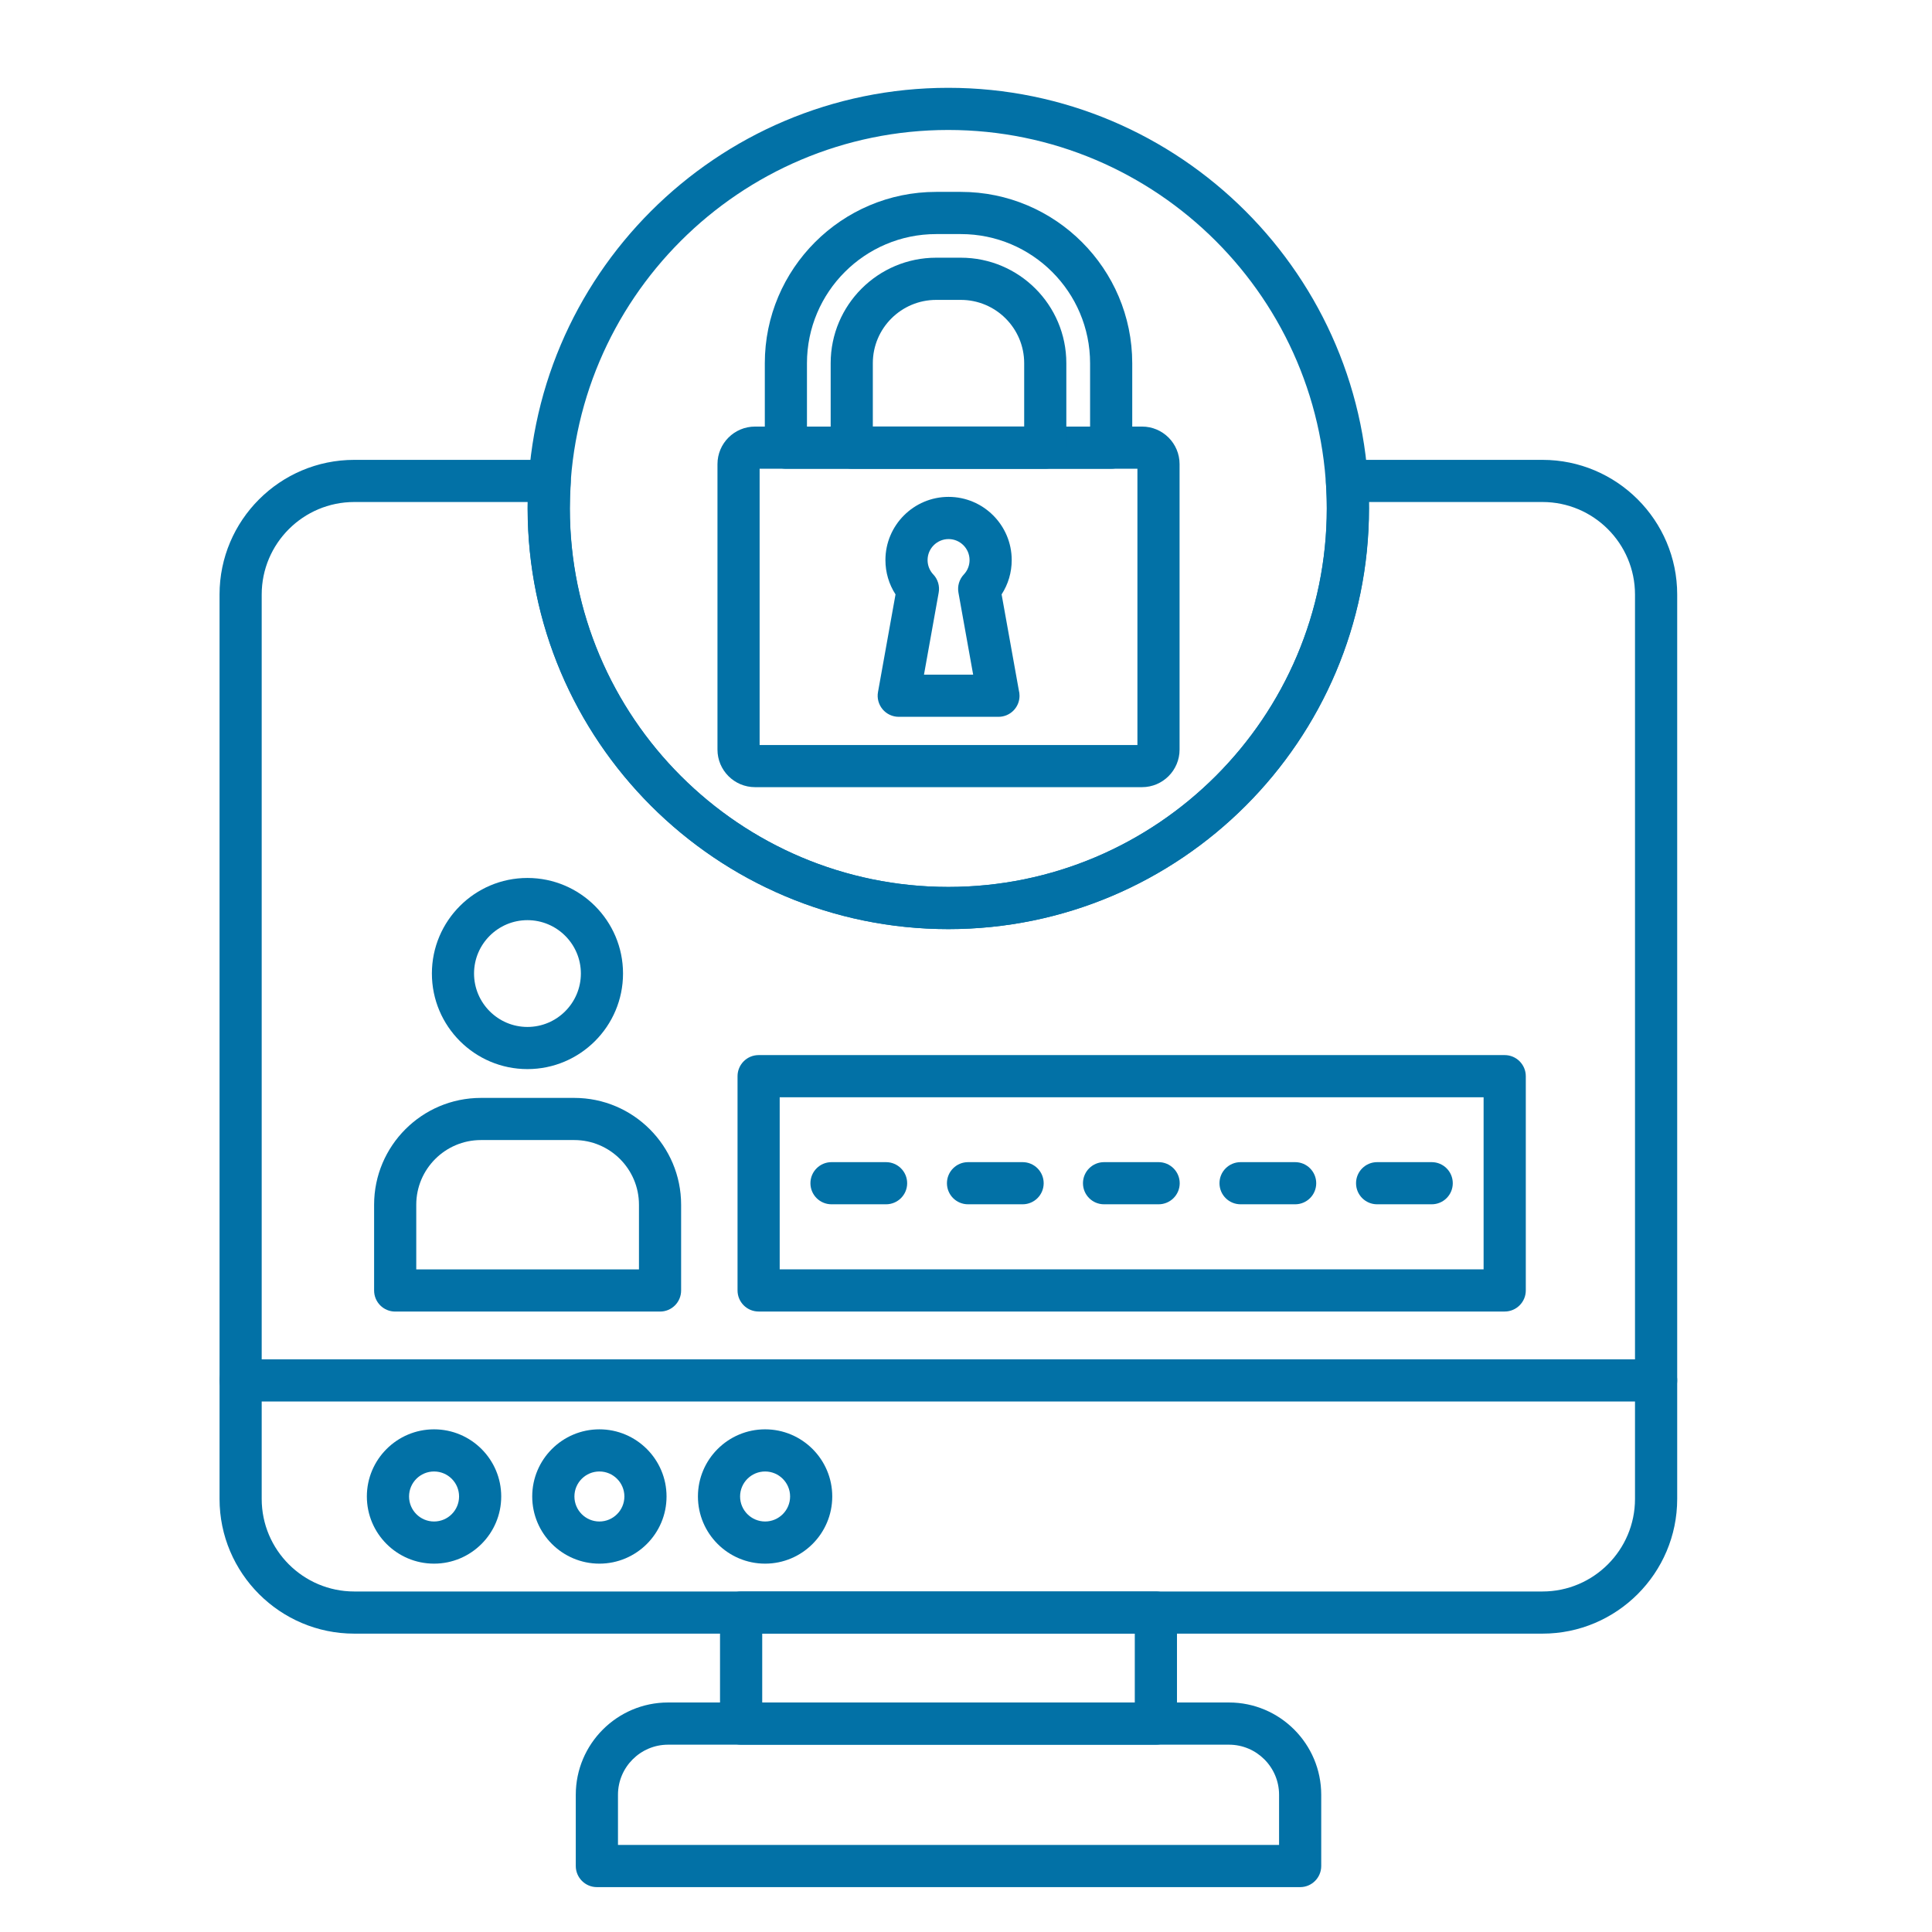
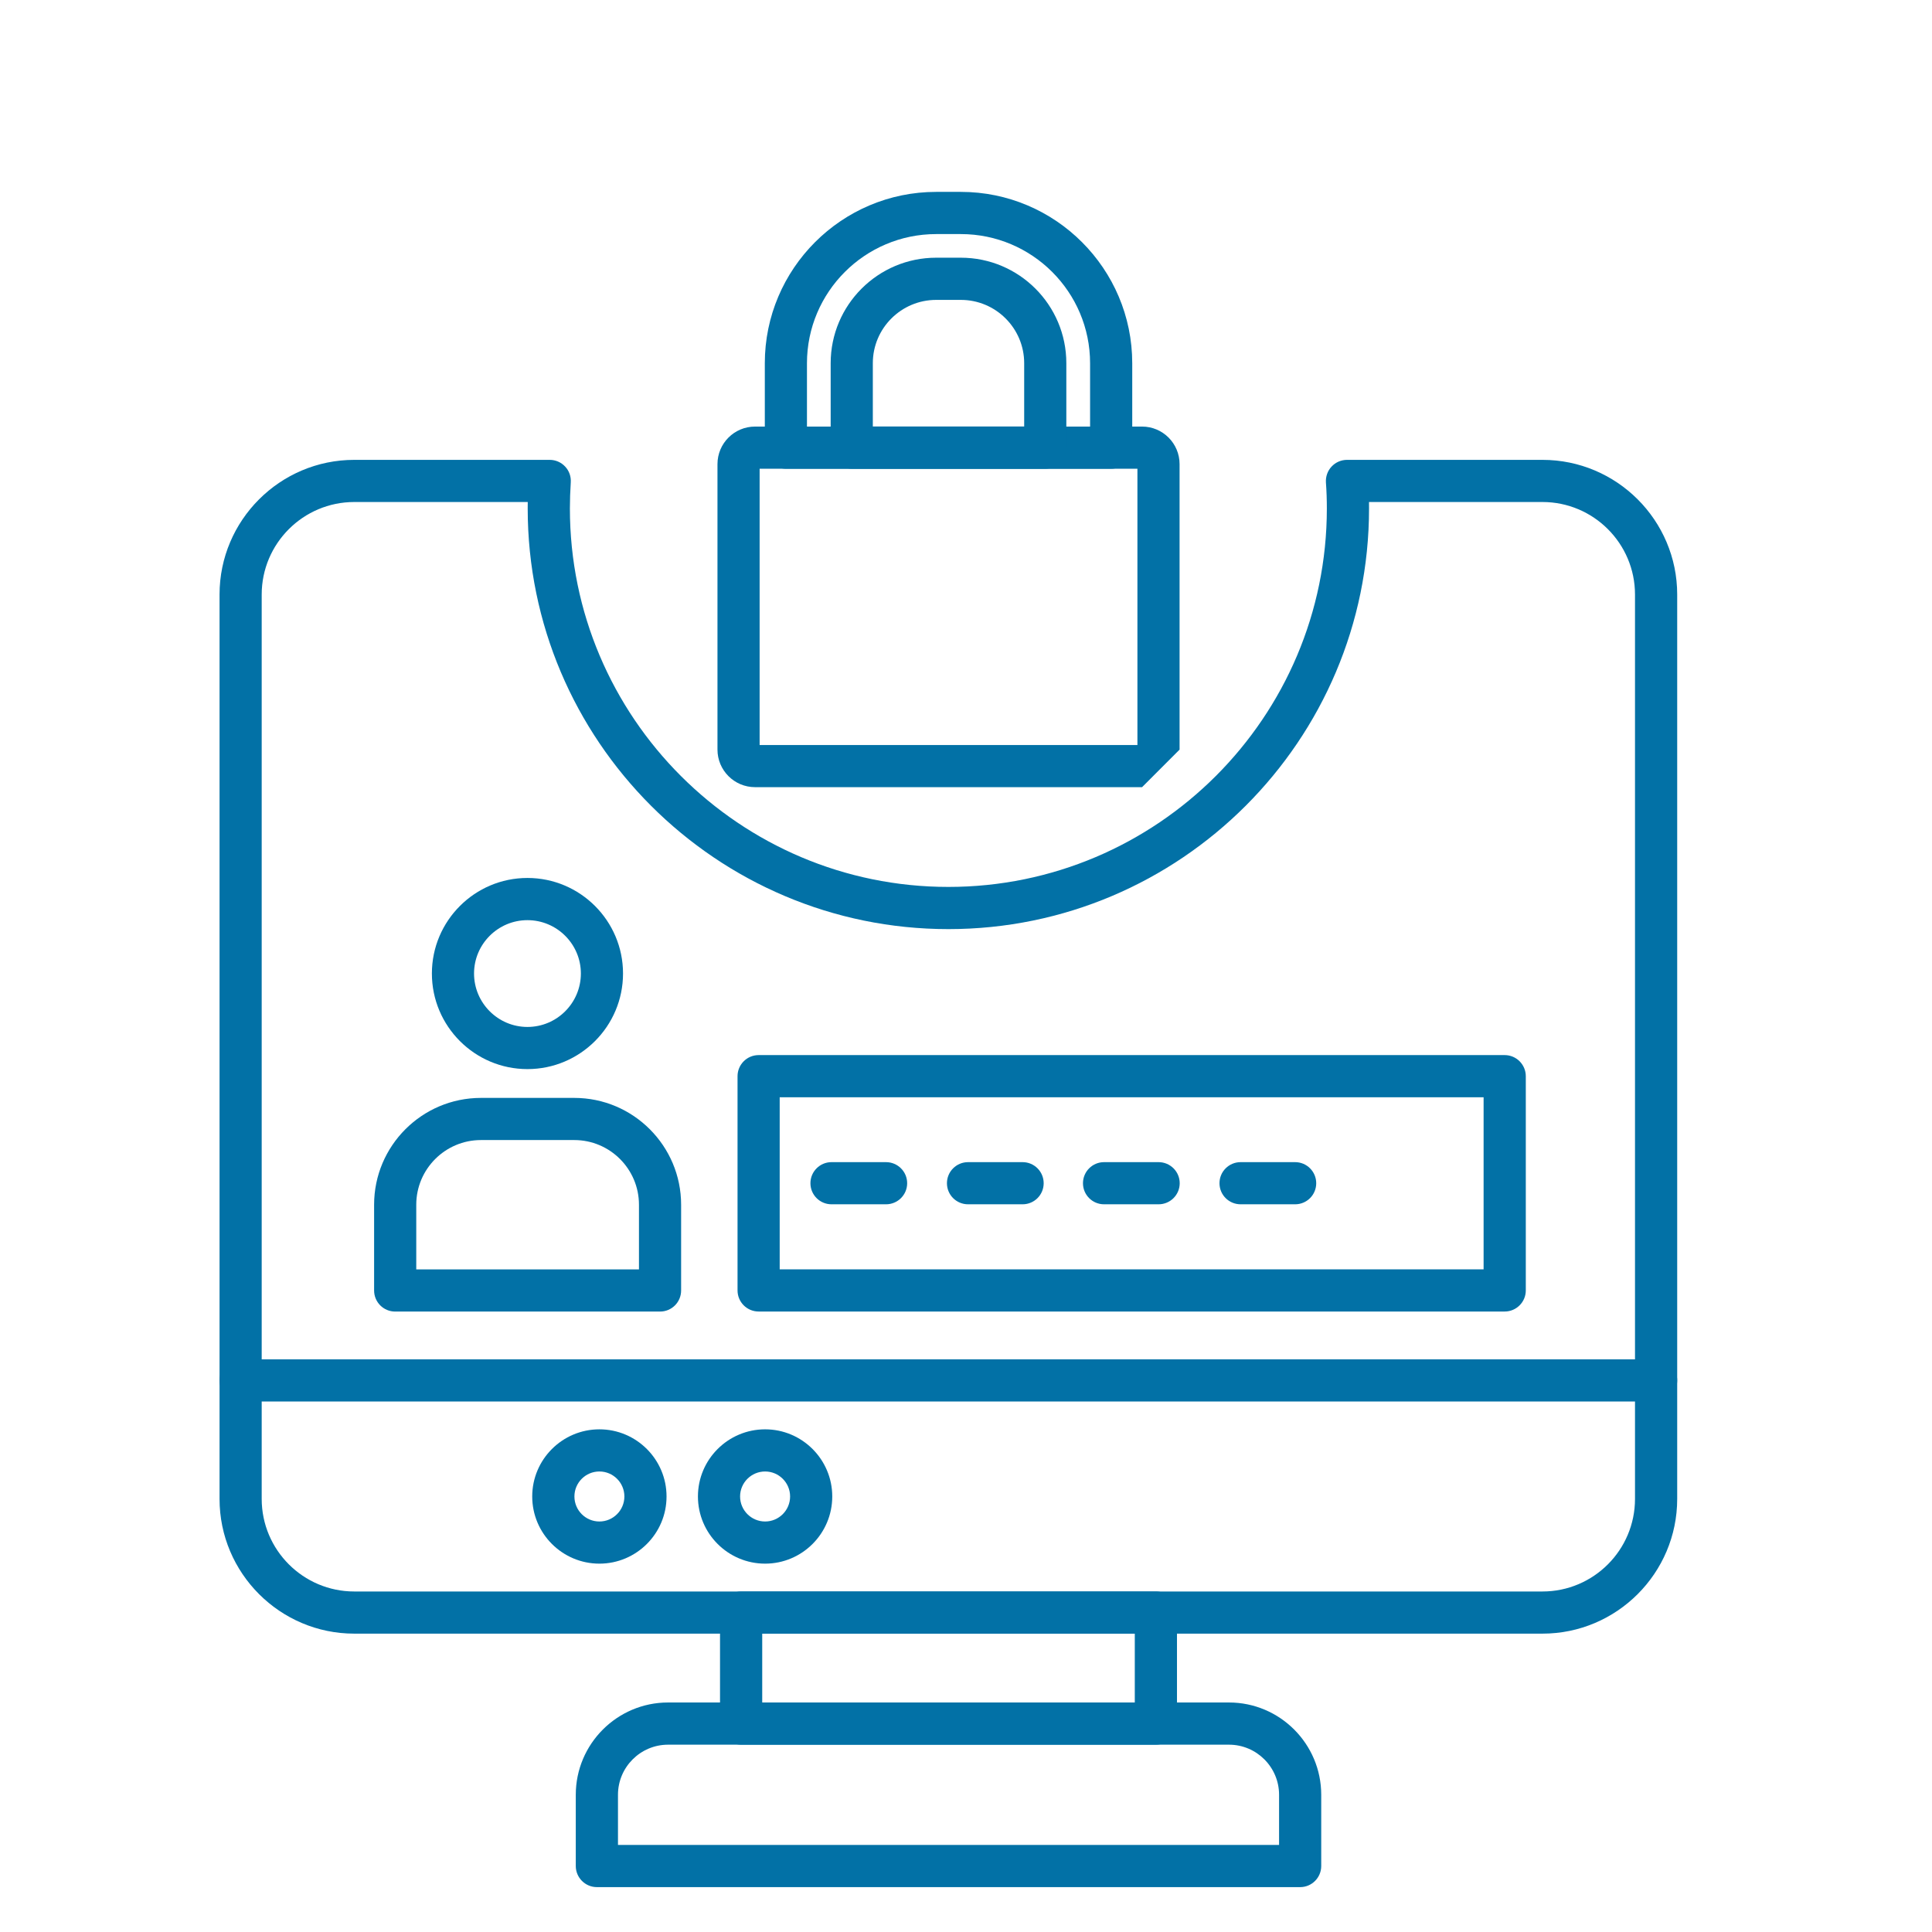
<svg xmlns="http://www.w3.org/2000/svg" width="44" height="44" viewBox="0 0 44 44" fill="none">
  <path fill-rule="evenodd" clip-rule="evenodd" d="M35.129 37.205H8.068C6.377 37.205 5 35.828 5 34.137V13.54C5 11.849 6.377 10.473 8.068 10.473H12.52C12.653 10.473 12.78 10.528 12.871 10.626C12.962 10.722 13.008 10.853 12.999 10.986C12.986 11.188 12.979 11.388 12.979 11.579C12.979 16.333 16.845 20.199 21.599 20.199C26.352 20.199 30.218 16.333 30.218 11.579C30.218 11.387 30.212 11.188 30.197 10.986C30.189 10.853 30.235 10.722 30.326 10.626C30.417 10.528 30.544 10.473 30.677 10.473H35.129C36.82 10.473 38.197 11.849 38.197 13.54V34.137C38.197 35.828 36.82 37.205 35.129 37.205ZM8.068 11.433C6.906 11.433 5.96 12.378 5.96 13.54V34.137C5.96 35.3 6.906 36.245 8.068 36.245H35.129C36.291 36.245 37.236 35.3 37.236 34.137V13.54C37.236 12.378 36.291 11.433 35.129 11.433H31.178C31.179 11.483 31.179 11.531 31.179 11.579C31.179 16.863 26.881 21.16 21.599 21.16C16.316 21.16 12.018 16.863 12.018 11.579C12.018 11.531 12.018 11.483 12.019 11.433H8.068Z" fill="#0271A6" />
  <path fill-rule="evenodd" clip-rule="evenodd" d="M37.717 31.918H5.48C5.215 31.918 5 31.703 5 31.438C5 31.173 5.215 30.958 5.48 30.958H37.717C37.982 30.958 38.197 31.173 38.197 31.438C38.197 31.703 37.982 31.918 37.717 31.918Z" fill="#0271A6" />
  <path fill-rule="evenodd" clip-rule="evenodd" d="M26.324 39.734H16.879C16.614 39.734 16.398 39.519 16.398 39.254V36.725C16.398 36.46 16.614 36.245 16.879 36.245H26.324C26.589 36.245 26.805 36.46 26.805 36.725V39.254C26.805 39.519 26.589 39.734 26.324 39.734ZM17.359 38.773H25.844V37.206H17.359V38.773Z" fill="#0271A6" />
  <path fill-rule="evenodd" clip-rule="evenodd" d="M29.61 42.978H13.594C13.329 42.978 13.113 42.762 13.113 42.498V40.875C13.113 39.716 14.056 38.773 15.215 38.773H27.989C29.148 38.773 30.09 39.716 30.09 40.875V42.498C30.09 42.762 29.875 42.978 29.61 42.978ZM14.074 42.017H29.13V40.875C29.13 40.246 28.618 39.734 27.989 39.734H15.215C14.586 39.734 14.074 40.246 14.074 40.875V42.017Z" fill="#0271A6" />
-   <path fill-rule="evenodd" clip-rule="evenodd" d="M9.885 35.611C9.041 35.611 8.355 34.925 8.355 34.081C8.355 33.238 9.042 32.552 9.885 32.552C10.729 32.552 11.415 33.238 11.415 34.081C11.415 34.925 10.729 35.611 9.885 35.611ZM9.885 33.512C9.571 33.512 9.316 33.767 9.316 34.081C9.316 34.396 9.571 34.651 9.885 34.651C10.2 34.651 10.455 34.396 10.455 34.081C10.455 33.767 10.2 33.512 9.885 33.512Z" fill="#0271A6" />
  <path fill-rule="evenodd" clip-rule="evenodd" d="M13.651 35.611C12.807 35.611 12.121 34.925 12.121 34.081C12.121 33.238 12.807 32.552 13.651 32.552C14.494 32.552 15.18 33.238 15.18 34.081C15.181 34.925 14.494 35.611 13.651 35.611ZM13.651 33.512C13.337 33.512 13.082 33.767 13.082 34.081C13.082 34.396 13.337 34.651 13.651 34.651C13.964 34.651 14.22 34.396 14.22 34.081C14.22 33.767 13.964 33.512 13.651 33.512Z" fill="#0271A6" />
  <path fill-rule="evenodd" clip-rule="evenodd" d="M17.425 35.611C16.581 35.611 15.895 34.925 15.895 34.081C15.895 33.238 16.581 32.552 17.425 32.552C18.268 32.552 18.954 33.238 18.954 34.081C18.954 34.925 18.268 35.611 17.425 35.611ZM17.425 33.512C17.111 33.512 16.855 33.767 16.855 34.081C16.855 34.396 17.111 34.651 17.425 34.651C17.738 34.651 17.994 34.396 17.994 34.081C17.994 33.767 17.738 33.512 17.425 33.512Z" fill="#0271A6" />
-   <path fill-rule="evenodd" clip-rule="evenodd" d="M26.01 17.927H17.195C16.723 17.927 16.34 17.543 16.34 17.072V10.57C16.34 10.098 16.723 9.715 17.195 9.715H26.01C26.481 9.715 26.864 10.098 26.864 10.57V17.072C26.864 17.543 26.481 17.927 26.01 17.927ZM17.3 16.967H25.904V10.675H17.3V16.967Z" fill="#0271A6" />
+   <path fill-rule="evenodd" clip-rule="evenodd" d="M26.01 17.927H17.195C16.723 17.927 16.34 17.543 16.34 17.072V10.57C16.34 10.098 16.723 9.715 17.195 9.715H26.01C26.481 9.715 26.864 10.098 26.864 10.57V17.072ZM17.3 16.967H25.904V10.675H17.3V16.967Z" fill="#0271A6" />
  <path fill-rule="evenodd" clip-rule="evenodd" d="M25.306 10.675H17.898C17.633 10.675 17.418 10.46 17.418 10.195V8.273C17.418 6.121 19.169 4.37 21.321 4.37H21.883C24.035 4.37 25.786 6.121 25.786 8.273V10.195C25.786 10.46 25.571 10.675 25.306 10.675ZM18.378 9.715H24.826V8.273C24.826 6.65 23.506 5.331 21.883 5.331H21.321C19.698 5.331 18.378 6.65 18.378 8.273V9.715Z" fill="#0271A6" />
  <path fill-rule="evenodd" clip-rule="evenodd" d="M23.805 10.674H19.398C19.133 10.674 18.918 10.458 18.918 10.193V8.271C18.918 6.946 19.995 5.869 21.321 5.869H21.883C23.208 5.869 24.285 6.946 24.285 8.271V10.193C24.285 10.458 24.071 10.674 23.805 10.674ZM19.878 9.713H23.325V8.271C23.325 7.476 22.678 6.83 21.883 6.83H21.321C20.525 6.83 19.878 7.476 19.878 8.271V9.713Z" fill="#0271A6" />
-   <path fill-rule="evenodd" clip-rule="evenodd" d="M22.74 16.325C22.739 16.325 22.738 16.325 22.738 16.325H20.468C20.326 16.325 20.191 16.262 20.1 16.153C20.009 16.043 19.97 15.9 19.996 15.76L20.395 13.537C20.245 13.306 20.165 13.036 20.165 12.755C20.165 11.962 20.81 11.316 21.603 11.316C22.396 11.316 23.041 11.962 23.041 12.755C23.041 13.036 22.961 13.306 22.811 13.537L23.203 15.72C23.213 15.76 23.219 15.802 23.219 15.845C23.22 16.11 23.005 16.325 22.74 16.325ZM21.043 15.365H22.163L21.828 13.497C21.801 13.348 21.846 13.194 21.951 13.083C22.035 12.994 22.081 12.878 22.081 12.755C22.081 12.491 21.866 12.277 21.603 12.277C21.34 12.277 21.125 12.491 21.125 12.755C21.125 12.878 21.171 12.994 21.255 13.083C21.36 13.193 21.405 13.348 21.378 13.497L21.043 15.365Z" fill="#0271A6" />
-   <path fill-rule="evenodd" clip-rule="evenodd" d="M21.596 21.16C16.314 21.16 12.016 16.863 12.016 11.58C12.016 6.298 16.314 2 21.596 2C26.878 2 31.176 6.298 31.176 11.58C31.176 16.863 26.878 21.16 21.596 21.16ZM21.596 2.96C16.843 2.96 12.976 6.828 12.976 11.58C12.976 16.334 16.843 20.2 21.596 20.2C26.349 20.2 30.216 16.334 30.216 11.58C30.216 6.828 26.349 2.96 21.596 2.96Z" fill="#0271A6" />
  <path fill-rule="evenodd" clip-rule="evenodd" d="M12.012 24.348C10.812 24.348 9.836 23.372 9.836 22.171C9.836 20.971 10.812 19.995 12.012 19.995C13.213 19.995 14.189 20.971 14.189 22.171C14.189 23.372 13.213 24.348 12.012 24.348ZM12.012 20.956C11.342 20.956 10.796 21.501 10.796 22.171C10.796 22.842 11.342 23.388 12.012 23.388C12.683 23.388 13.229 22.842 13.229 22.171C13.229 21.501 12.683 20.956 12.012 20.956Z" fill="#0271A6" />
  <path fill-rule="evenodd" clip-rule="evenodd" d="M15.032 29.87H9C8.734 29.87 8.52 29.655 8.52 29.39V27.437C8.52 26.096 9.61 25.004 10.953 25.004H13.079C14.421 25.004 15.512 26.096 15.512 27.437V29.39C15.512 29.655 15.298 29.87 15.032 29.87ZM9.48 28.91H14.552V27.437C14.552 26.625 13.892 25.964 13.079 25.964H10.953C10.14 25.964 9.48 26.625 9.48 27.437V28.91Z" fill="#0271A6" />
  <path fill-rule="evenodd" clip-rule="evenodd" d="M34.269 29.869H17.277C17.012 29.869 16.797 29.654 16.797 29.389V24.509C16.797 24.245 17.012 24.029 17.277 24.029H34.269C34.533 24.029 34.749 24.245 34.749 24.509V29.389C34.749 29.654 34.533 29.869 34.269 29.869ZM17.757 28.909H33.788V24.99H17.757V28.909Z" fill="#0271A6" />
  <path fill-rule="evenodd" clip-rule="evenodd" d="M20.179 27.427H18.937C18.672 27.427 18.457 27.213 18.457 26.947C18.457 26.682 18.672 26.467 18.937 26.467H20.179C20.444 26.467 20.66 26.682 20.66 26.947C20.66 27.213 20.444 27.427 20.179 27.427Z" fill="#0271A6" />
  <path fill-rule="evenodd" clip-rule="evenodd" d="M23.289 27.427H22.047C21.781 27.427 21.566 27.213 21.566 26.947C21.566 26.682 21.781 26.467 22.047 26.467H23.289C23.554 26.467 23.769 26.682 23.769 26.947C23.769 27.213 23.554 27.427 23.289 27.427Z" fill="#0271A6" />
  <path fill-rule="evenodd" clip-rule="evenodd" d="M26.386 27.427H25.144C24.879 27.427 24.664 27.213 24.664 26.947C24.664 26.682 24.879 26.467 25.144 26.467H26.386C26.651 26.467 26.867 26.682 26.867 26.947C26.867 27.213 26.651 27.427 26.386 27.427Z" fill="#0271A6" />
  <path fill-rule="evenodd" clip-rule="evenodd" d="M29.496 27.427H28.254C27.988 27.427 27.773 27.213 27.773 26.947C27.773 26.682 27.988 26.467 28.254 26.467H29.496C29.761 26.467 29.976 26.682 29.976 26.947C29.976 27.213 29.761 27.427 29.496 27.427Z" fill="#0271A6" />
-   <path fill-rule="evenodd" clip-rule="evenodd" d="M32.606 27.427H31.363C31.098 27.427 30.883 27.213 30.883 26.947C30.883 26.682 31.098 26.467 31.363 26.467H32.606C32.871 26.467 33.086 26.682 33.086 26.947C33.086 27.213 32.871 27.427 32.606 27.427Z" fill="#0271A6" />
</svg>